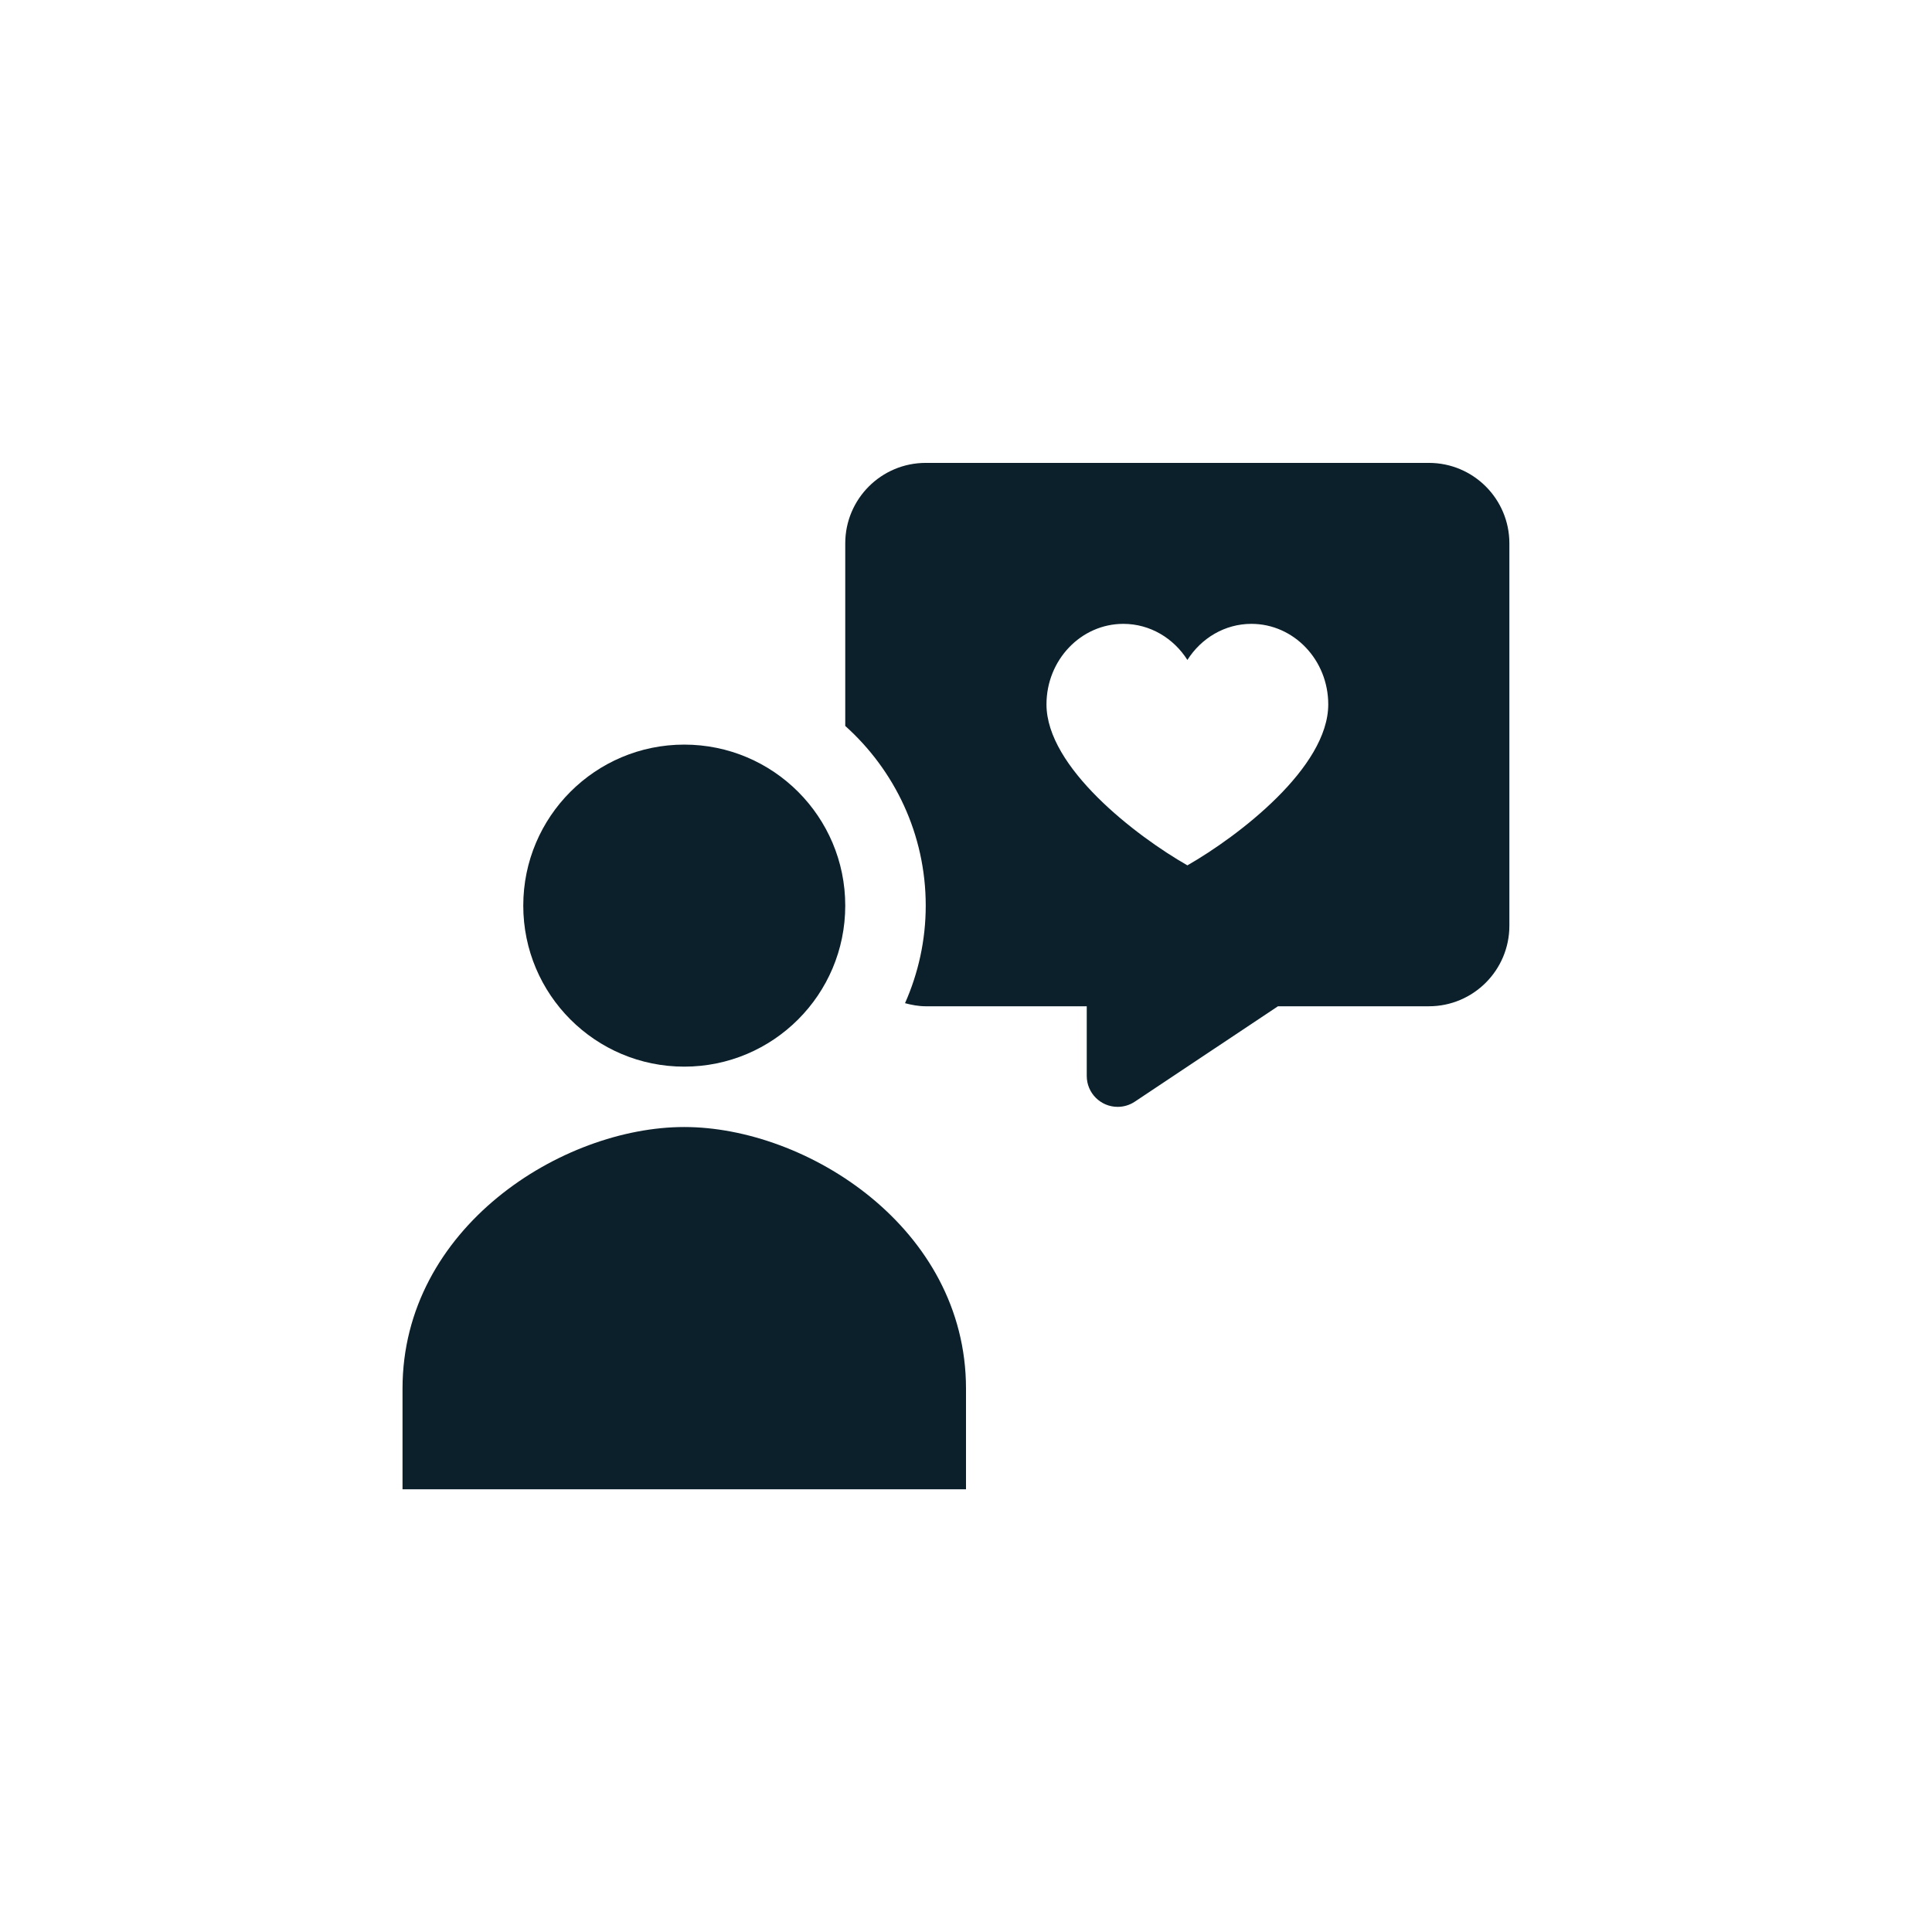
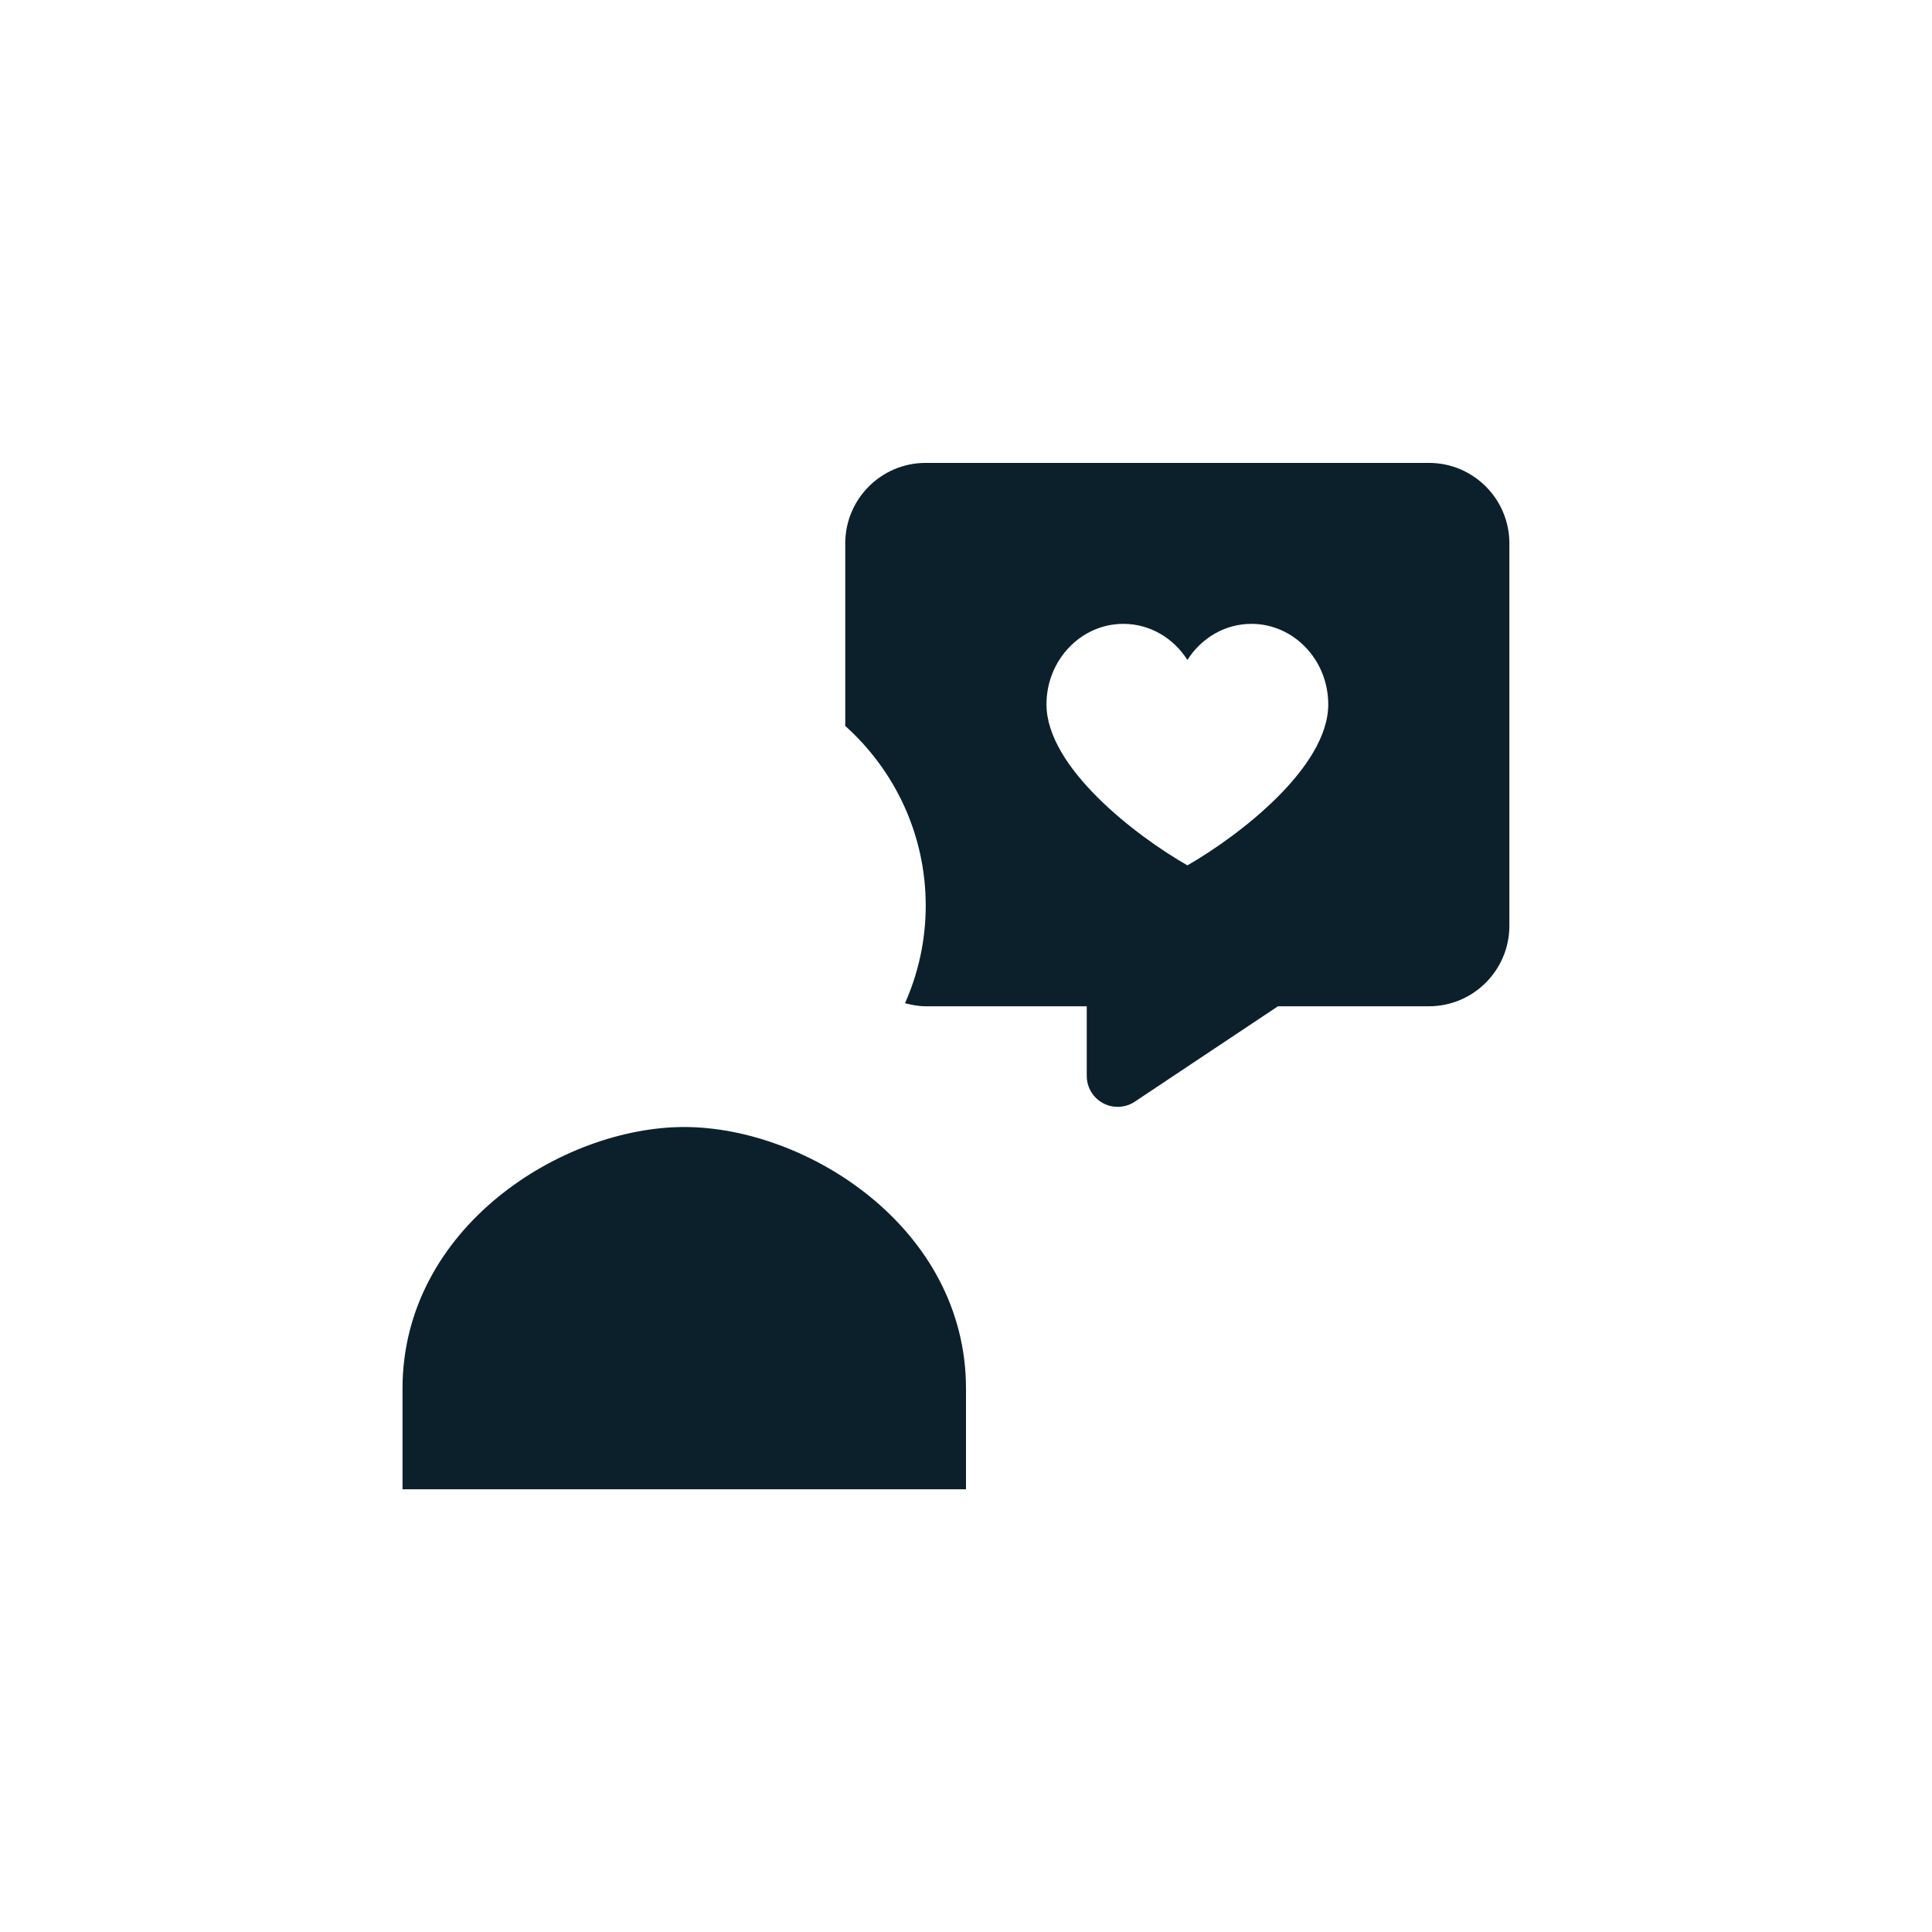
<svg xmlns="http://www.w3.org/2000/svg" width="32" height="32" viewBox="0 0 32 32" fill="none">
-   <path d="M11.333 17.667C12.806 17.667 14 16.473 14 15C14 13.527 12.806 12.333 11.333 12.333C9.861 12.333 8.667 13.527 8.667 15C8.667 16.473 9.861 17.667 11.333 17.667Z" fill="#0B202A" />
  <path d="M16 24.667V23C16 20.333 13.358 18.667 11.333 18.667C9.308 18.667 6.667 20.333 6.667 23V24.667H16Z" fill="#0B202A" />
  <path d="M23.667 7.667C24.403 7.667 25 8.264 25 9V15.333C25 16.069 24.403 16.667 23.667 16.667H21.167L18.796 18.247C18.712 18.303 18.613 18.333 18.512 18.333C18.229 18.333 18 18.104 18 17.821V16.667H15.333C15.214 16.667 15.1 16.645 14.99 16.616C15.209 16.121 15.333 15.576 15.333 15C15.333 13.817 14.816 12.756 14 12.024V9C14 8.264 14.597 7.667 15.333 7.667H23.667ZM20.727 10.333C20.285 10.333 19.895 10.571 19.667 10.931C19.439 10.571 19.049 10.333 18.606 10.333C17.904 10.333 17.333 10.931 17.333 11.667C17.333 12.71 18.816 13.847 19.667 14.333C20.514 13.848 22 12.713 22 11.667C22 10.931 21.43 10.333 20.727 10.333Z" fill="#0B202A" />
</svg>